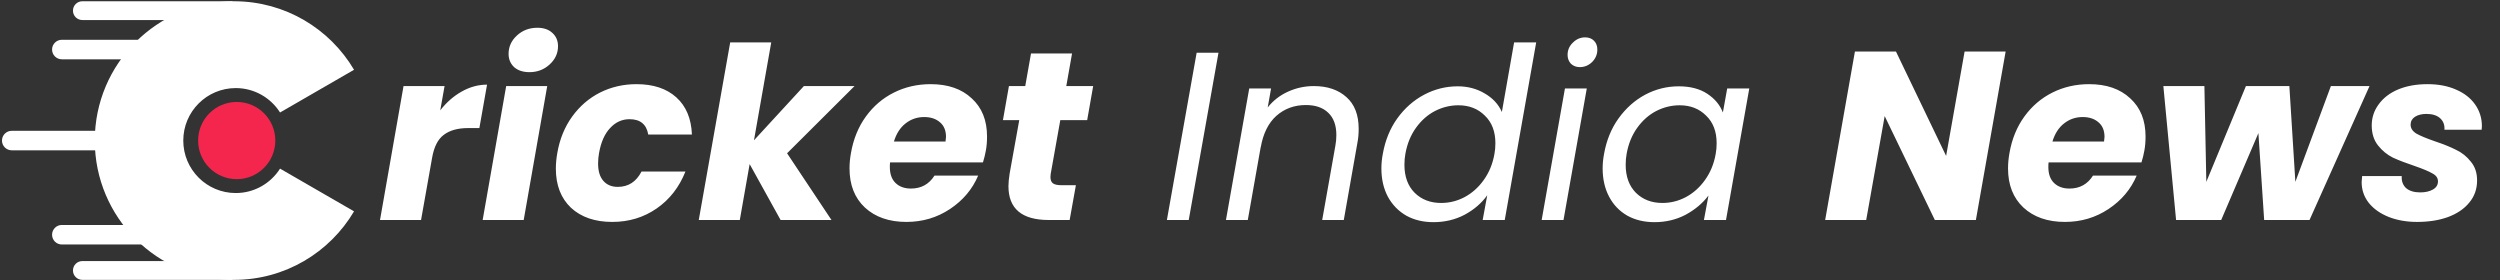
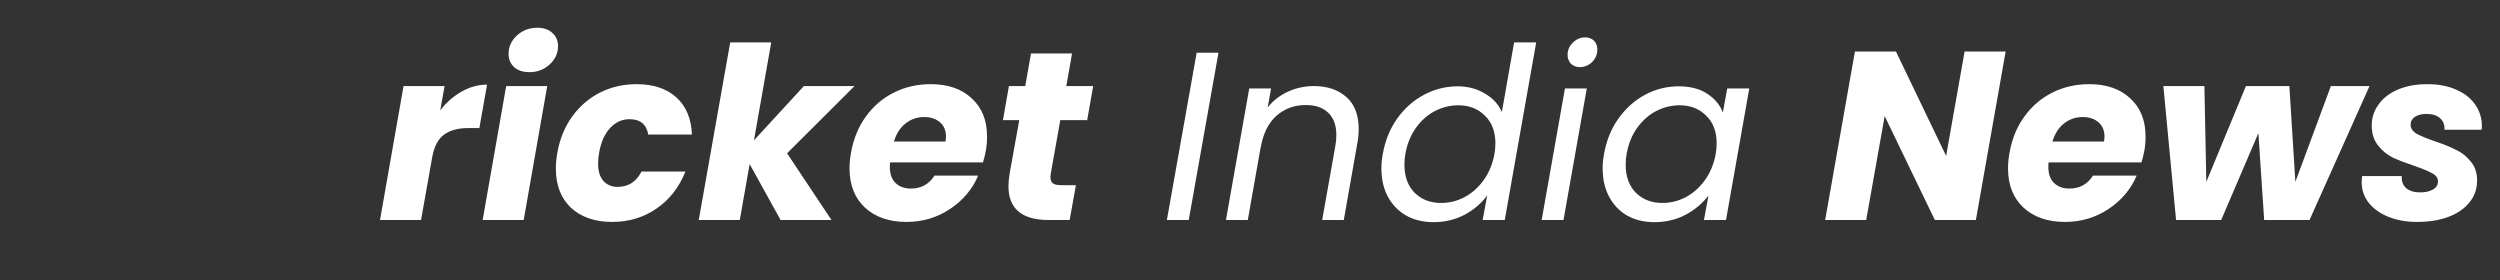
<svg xmlns="http://www.w3.org/2000/svg" width="250" height="28" viewBox="0 0 250 28" fill="none">
  <rect x="0" y="0" width="250" height="28" fill="#333333" stroke="none" />
  <g clip-path="url(#clip0_1168_1428)">
-     <path d="M28.005 16.863C27.074 18.329 25.441 19.304 23.576 19.304C20.677 19.304 18.328 16.954 18.328 14.056C18.328 11.158 20.677 8.808 23.576 8.808C25.441 8.808 27.074 9.783 28.005 11.249L30.984 9.529L35.404 6.976C32.98 2.877 28.516 0.126 23.408 0.126C15.715 0.126 9.478 6.362 9.478 14.056C9.478 21.749 15.715 27.986 23.408 27.986C28.516 27.986 32.98 25.235 35.404 21.135L30.984 18.583L28.005 16.863Z" fill="white" />
    <path d="M23.265 27.986H8.235C7.716 27.986 7.296 27.565 7.296 27.047C7.296 26.528 7.716 26.107 8.235 26.107H23.265V27.986Z" fill="white" />
-     <path d="M21.176 24.449H6.183C5.644 24.449 5.207 24.012 5.207 23.473C5.207 22.934 5.644 22.497 6.183 22.497H21.176V24.449Z" fill="white" />
    <path d="M23.265 0.126H8.235C7.716 0.126 7.296 0.546 7.296 1.065C7.296 1.584 7.716 2.004 8.235 2.004H23.265V0.126Z" fill="white" />
    <path d="M21.176 3.978H6.183C5.644 3.978 5.207 4.415 5.207 4.954C5.207 5.493 5.644 5.93 6.183 5.93H21.176V3.978Z" fill="white" />
    <path d="M16.166 13.08H1.174C0.635 13.08 0.198 13.517 0.198 14.056C0.198 14.595 0.635 15.032 1.174 15.032H16.166V13.08Z" fill="white" />
    <path d="M23.672 17.916C25.804 17.916 27.532 16.188 27.532 14.056C27.532 11.924 25.804 10.196 23.672 10.196C21.54 10.196 19.812 11.924 19.812 14.056C19.812 16.188 21.54 17.916 23.672 17.916Z" fill="#F4264D" />
  </g>
  <path d="M44.025 11.032C44.649 10.232 45.361 9.608 46.161 9.16C46.977 8.696 47.825 8.464 48.705 8.464L47.937 12.808H46.809C45.785 12.808 44.977 13.032 44.385 13.48C43.793 13.912 43.401 14.68 43.209 15.784L42.105 22H38.001L40.353 8.608H44.457L44.025 11.032ZM52.946 7.216C52.306 7.216 51.794 7.048 51.41 6.712C51.042 6.36 50.858 5.92 50.858 5.392C50.858 4.672 51.138 4.056 51.698 3.544C52.258 3.032 52.938 2.776 53.738 2.776C54.378 2.776 54.882 2.952 55.25 3.304C55.618 3.64 55.802 4.08 55.802 4.624C55.802 5.328 55.522 5.936 54.962 6.448C54.402 6.96 53.73 7.216 52.946 7.216ZM54.722 8.608L52.37 22H48.266L50.618 8.608H54.722ZM55.729 15.304C55.969 13.912 56.465 12.696 57.217 11.656C57.969 10.616 58.897 9.816 60.001 9.256C61.121 8.696 62.337 8.416 63.649 8.416C65.329 8.416 66.657 8.856 67.633 9.736C68.609 10.616 69.129 11.856 69.193 13.456H64.825C64.649 12.432 64.025 11.92 62.953 11.92C62.201 11.92 61.553 12.216 61.009 12.808C60.465 13.384 60.097 14.216 59.905 15.304C59.841 15.64 59.809 15.992 59.809 16.36C59.809 17.112 59.985 17.688 60.337 18.088C60.689 18.488 61.169 18.688 61.777 18.688C62.833 18.688 63.625 18.176 64.153 17.152H68.545C67.921 18.72 66.961 19.952 65.665 20.848C64.369 21.744 62.889 22.192 61.225 22.192C59.497 22.192 58.121 21.72 57.097 20.776C56.089 19.816 55.585 18.512 55.585 16.864C55.585 16.368 55.633 15.848 55.729 15.304ZM78.708 15.328L83.148 22H78.06L74.964 16.408L73.98 22H69.876L73.02 4.24H77.124L75.396 14.032L80.388 8.608H85.452L78.708 15.328ZM93.064 8.416C94.792 8.416 96.16 8.888 97.168 9.832C98.192 10.76 98.704 12.032 98.704 13.648C98.704 14.176 98.664 14.648 98.584 15.064C98.52 15.432 98.424 15.824 98.296 16.24H89.008C88.992 16.336 88.984 16.488 88.984 16.696C88.984 17.4 89.176 17.936 89.56 18.304C89.944 18.672 90.456 18.856 91.096 18.856C92.12 18.856 92.904 18.424 93.448 17.56H97.816C97.24 18.92 96.304 20.032 95.008 20.896C93.712 21.76 92.256 22.192 90.64 22.192C88.912 22.192 87.528 21.712 86.488 20.752C85.464 19.792 84.952 18.488 84.952 16.84C84.952 16.344 85 15.832 85.096 15.304C85.336 13.912 85.832 12.696 86.584 11.656C87.336 10.616 88.272 9.816 89.392 9.256C90.512 8.696 91.736 8.416 93.064 8.416ZM94.552 14.152C94.584 13.928 94.6 13.776 94.6 13.696C94.6 13.056 94.4 12.568 94 12.232C93.6 11.88 93.072 11.704 92.416 11.704C91.712 11.704 91.088 11.92 90.544 12.352C90.016 12.768 89.632 13.368 89.392 14.152H94.552ZM105.069 17.392C105.053 17.472 105.045 17.576 105.045 17.704C105.045 17.992 105.125 18.2 105.285 18.328C105.461 18.456 105.741 18.52 106.125 18.52H107.589L106.965 22H104.877C102.189 22 100.845 20.872 100.845 18.616C100.845 18.28 100.885 17.856 100.965 17.344L101.925 12.016H100.293L100.893 8.608H102.525L103.101 5.344H107.205L106.629 8.608H109.317L108.717 12.016H106.029L105.069 17.392ZM121.849 5.272L118.873 22H116.689L119.665 5.272H121.849ZM131.379 8.608C132.739 8.608 133.827 8.976 134.643 9.712C135.459 10.432 135.867 11.488 135.867 12.88C135.867 13.392 135.827 13.848 135.747 14.248L134.379 22H132.219L133.539 14.56C133.603 14.224 133.635 13.872 133.635 13.504C133.635 12.528 133.363 11.784 132.819 11.272C132.291 10.76 131.547 10.504 130.587 10.504C129.435 10.504 128.451 10.864 127.635 11.584C126.835 12.304 126.315 13.352 126.075 14.728V14.68L124.779 22H122.595L124.923 8.848H127.107L126.771 10.744C127.315 10.056 127.995 9.528 128.811 9.16C129.627 8.792 130.483 8.608 131.379 8.608ZM138.283 15.376C138.523 14.032 139.003 12.856 139.723 11.848C140.459 10.824 141.355 10.032 142.411 9.472C143.467 8.912 144.587 8.632 145.771 8.632C146.779 8.632 147.683 8.872 148.483 9.352C149.283 9.816 149.851 10.432 150.187 11.2L151.411 4.24H153.619L150.475 22H148.267L148.723 19.528C148.163 20.312 147.411 20.96 146.467 21.472C145.523 21.968 144.483 22.216 143.347 22.216C142.323 22.216 141.419 22 140.635 21.568C139.851 21.12 139.235 20.488 138.787 19.672C138.355 18.856 138.139 17.912 138.139 16.84C138.139 16.36 138.187 15.872 138.283 15.376ZM149.443 15.4C149.507 15.064 149.539 14.704 149.539 14.32C149.539 13.152 149.187 12.232 148.483 11.56C147.795 10.872 146.915 10.528 145.843 10.528C145.027 10.528 144.243 10.72 143.491 11.104C142.755 11.488 142.123 12.048 141.595 12.784C141.067 13.52 140.715 14.384 140.539 15.376C140.475 15.712 140.443 16.08 140.443 16.48C140.443 17.664 140.787 18.6 141.475 19.288C142.163 19.96 143.043 20.296 144.115 20.296C144.931 20.296 145.707 20.104 146.443 19.72C147.195 19.32 147.835 18.752 148.363 18.016C148.907 17.264 149.267 16.392 149.443 15.4ZM157.982 6.712C157.63 6.712 157.334 6.6 157.094 6.376C156.87 6.136 156.758 5.84 156.758 5.488C156.758 5.008 156.934 4.6 157.286 4.264C157.638 3.912 158.046 3.736 158.51 3.736C158.878 3.736 159.174 3.848 159.398 4.072C159.622 4.296 159.734 4.592 159.734 4.96C159.734 5.44 159.558 5.856 159.206 6.208C158.854 6.544 158.446 6.712 157.982 6.712ZM158.678 8.848L156.35 22H154.166L156.494 8.848H158.678ZM160.408 15.376C160.648 14.032 161.128 12.856 161.848 11.848C162.584 10.824 163.472 10.032 164.512 9.472C165.568 8.912 166.688 8.632 167.872 8.632C169.024 8.632 169.976 8.88 170.728 9.376C171.48 9.872 172 10.496 172.288 11.248L172.72 8.848H174.928L172.6 22H170.392L170.848 19.552C170.272 20.32 169.512 20.96 168.568 21.472C167.624 21.968 166.584 22.216 165.448 22.216C164.424 22.216 163.52 22 162.736 21.568C161.952 21.12 161.344 20.488 160.912 19.672C160.48 18.856 160.264 17.912 160.264 16.84C160.264 16.36 160.312 15.872 160.408 15.376ZM171.568 15.4C171.632 15.064 171.664 14.704 171.664 14.32C171.664 13.152 171.312 12.232 170.608 11.56C169.92 10.872 169.04 10.528 167.968 10.528C167.152 10.528 166.368 10.72 165.616 11.104C164.88 11.488 164.248 12.048 163.72 12.784C163.192 13.52 162.84 14.384 162.664 15.376C162.6 15.712 162.568 16.08 162.568 16.48C162.568 17.664 162.912 18.6 163.6 19.288C164.288 19.96 165.168 20.296 166.24 20.296C167.056 20.296 167.832 20.104 168.568 19.72C169.32 19.32 169.96 18.752 170.488 18.016C171.032 17.264 171.392 16.392 171.568 15.4ZM197.588 22H193.484L188.468 11.608L186.62 22H182.516L185.492 5.152H189.596L194.612 15.592L196.46 5.152H200.564L197.588 22ZM208.915 8.416C210.643 8.416 212.011 8.888 213.019 9.832C214.043 10.76 214.555 12.032 214.555 13.648C214.555 14.176 214.515 14.648 214.435 15.064C214.371 15.432 214.275 15.824 214.147 16.24H204.859C204.843 16.336 204.835 16.488 204.835 16.696C204.835 17.4 205.027 17.936 205.411 18.304C205.795 18.672 206.307 18.856 206.947 18.856C207.971 18.856 208.755 18.424 209.299 17.56H213.667C213.091 18.92 212.155 20.032 210.859 20.896C209.563 21.76 208.107 22.192 206.491 22.192C204.763 22.192 203.379 21.712 202.339 20.752C201.315 19.792 200.803 18.488 200.803 16.84C200.803 16.344 200.851 15.832 200.947 15.304C201.187 13.912 201.683 12.696 202.435 11.656C203.187 10.616 204.123 9.816 205.243 9.256C206.363 8.696 207.587 8.416 208.915 8.416ZM210.403 14.152C210.435 13.928 210.451 13.776 210.451 13.696C210.451 13.056 210.251 12.568 209.851 12.232C209.451 11.88 208.923 11.704 208.267 11.704C207.563 11.704 206.939 11.92 206.395 12.352C205.867 12.768 205.483 13.368 205.243 14.152H210.403ZM236.952 8.608L230.952 22H226.416L225.84 13.312L222.12 22H217.608L216.336 8.608H220.44L220.632 18.184L224.592 8.608H228.936L229.536 18.184L233.088 8.608H236.952ZM241.709 22.192C240.653 22.192 239.701 22.024 238.853 21.688C238.021 21.352 237.365 20.888 236.885 20.296C236.405 19.688 236.165 18.992 236.165 18.208C236.165 18.096 236.181 17.896 236.213 17.608H240.173C240.141 18.104 240.285 18.504 240.605 18.808C240.941 19.096 241.413 19.24 242.021 19.24C242.533 19.24 242.957 19.144 243.293 18.952C243.629 18.76 243.797 18.488 243.797 18.136C243.797 17.8 243.613 17.536 243.245 17.344C242.893 17.136 242.301 16.888 241.469 16.6C240.605 16.312 239.877 16.032 239.285 15.76C238.709 15.472 238.213 15.064 237.797 14.536C237.381 14.008 237.173 13.344 237.173 12.544C237.173 11.76 237.405 11.056 237.869 10.432C238.333 9.792 238.981 9.296 239.813 8.944C240.661 8.592 241.637 8.416 242.741 8.416C243.845 8.416 244.805 8.6 245.621 8.968C246.437 9.32 247.069 9.816 247.517 10.456C247.965 11.096 248.189 11.816 248.189 12.616L248.165 12.976H244.445C244.477 12.496 244.333 12.112 244.013 11.824C243.693 11.536 243.237 11.392 242.645 11.392C242.181 11.392 241.797 11.488 241.493 11.68C241.205 11.872 241.061 12.136 241.061 12.472C241.061 12.824 241.253 13.12 241.637 13.36C242.037 13.584 242.653 13.84 243.485 14.128C244.349 14.416 245.061 14.704 245.621 14.992C246.197 15.264 246.685 15.656 247.085 16.168C247.501 16.664 247.709 17.288 247.709 18.04C247.709 18.904 247.445 19.648 246.917 20.272C246.405 20.896 245.693 21.376 244.781 21.712C243.885 22.032 242.861 22.192 241.709 22.192Z" fill="white" />
  <defs>
    <clipPath id="clip0_1168_1428">
-       <rect width="35.737" height="28" fill="white" />
-     </clipPath>
+       </clipPath>
  </defs>
</svg>